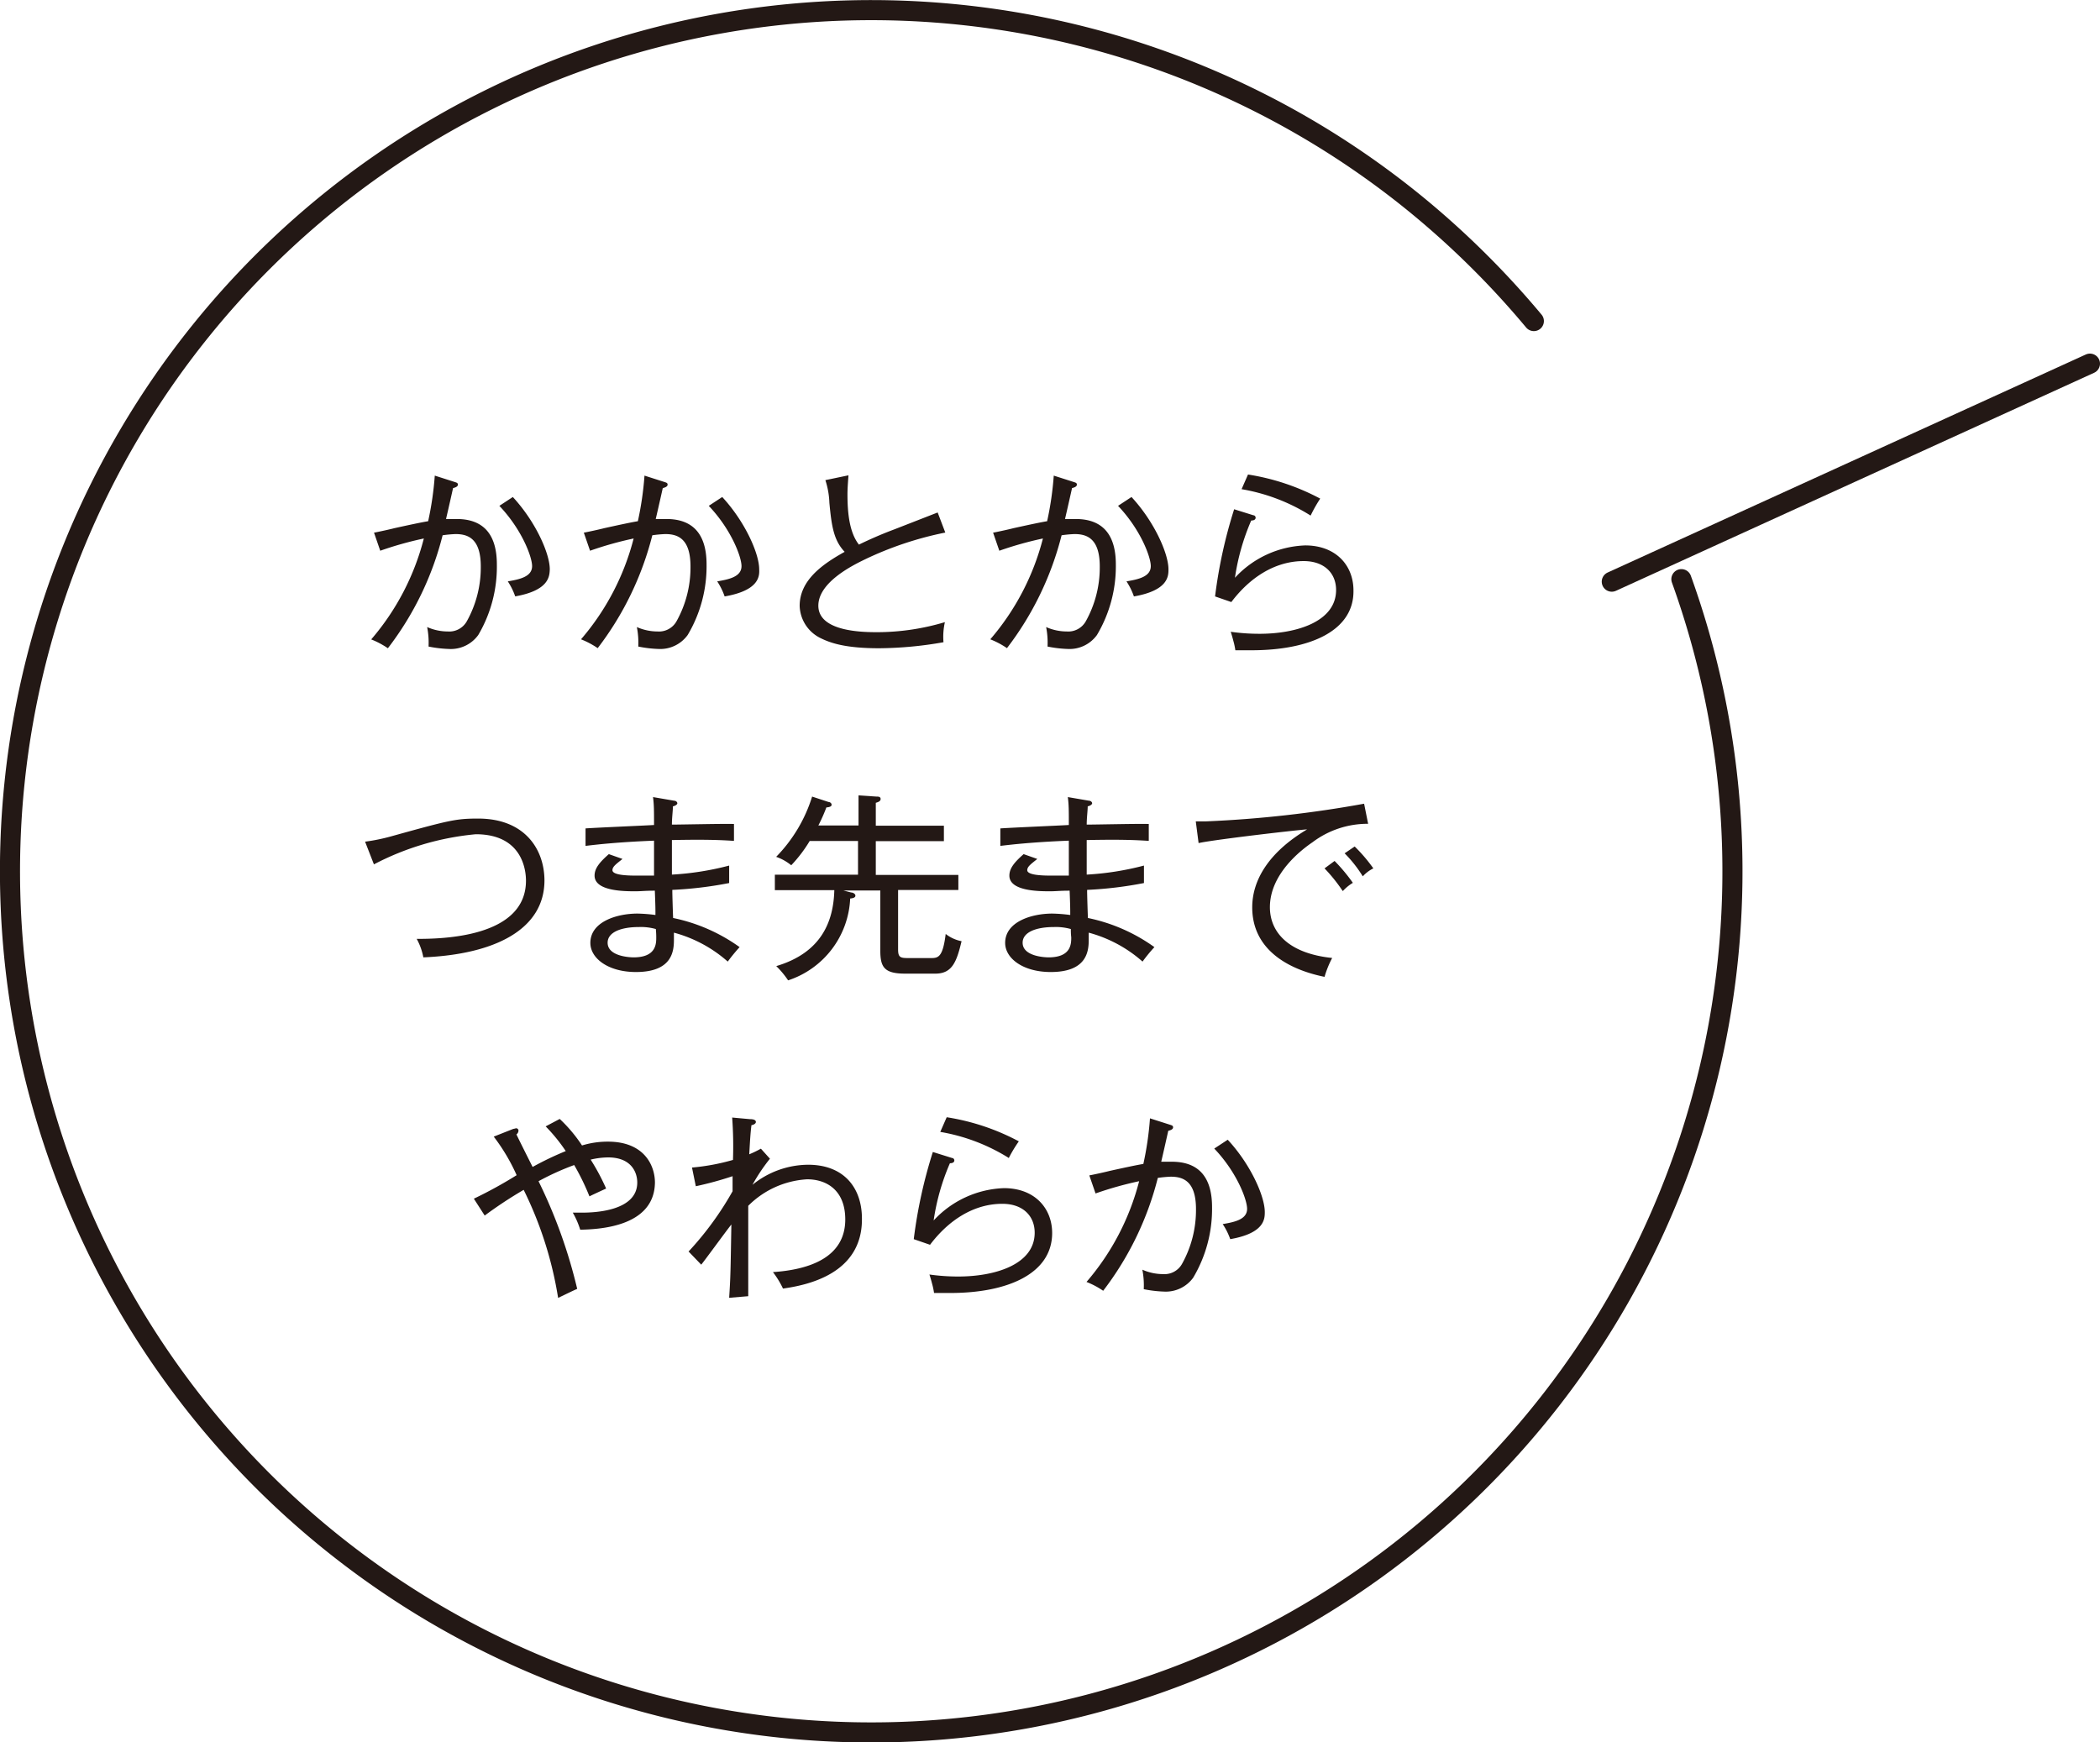
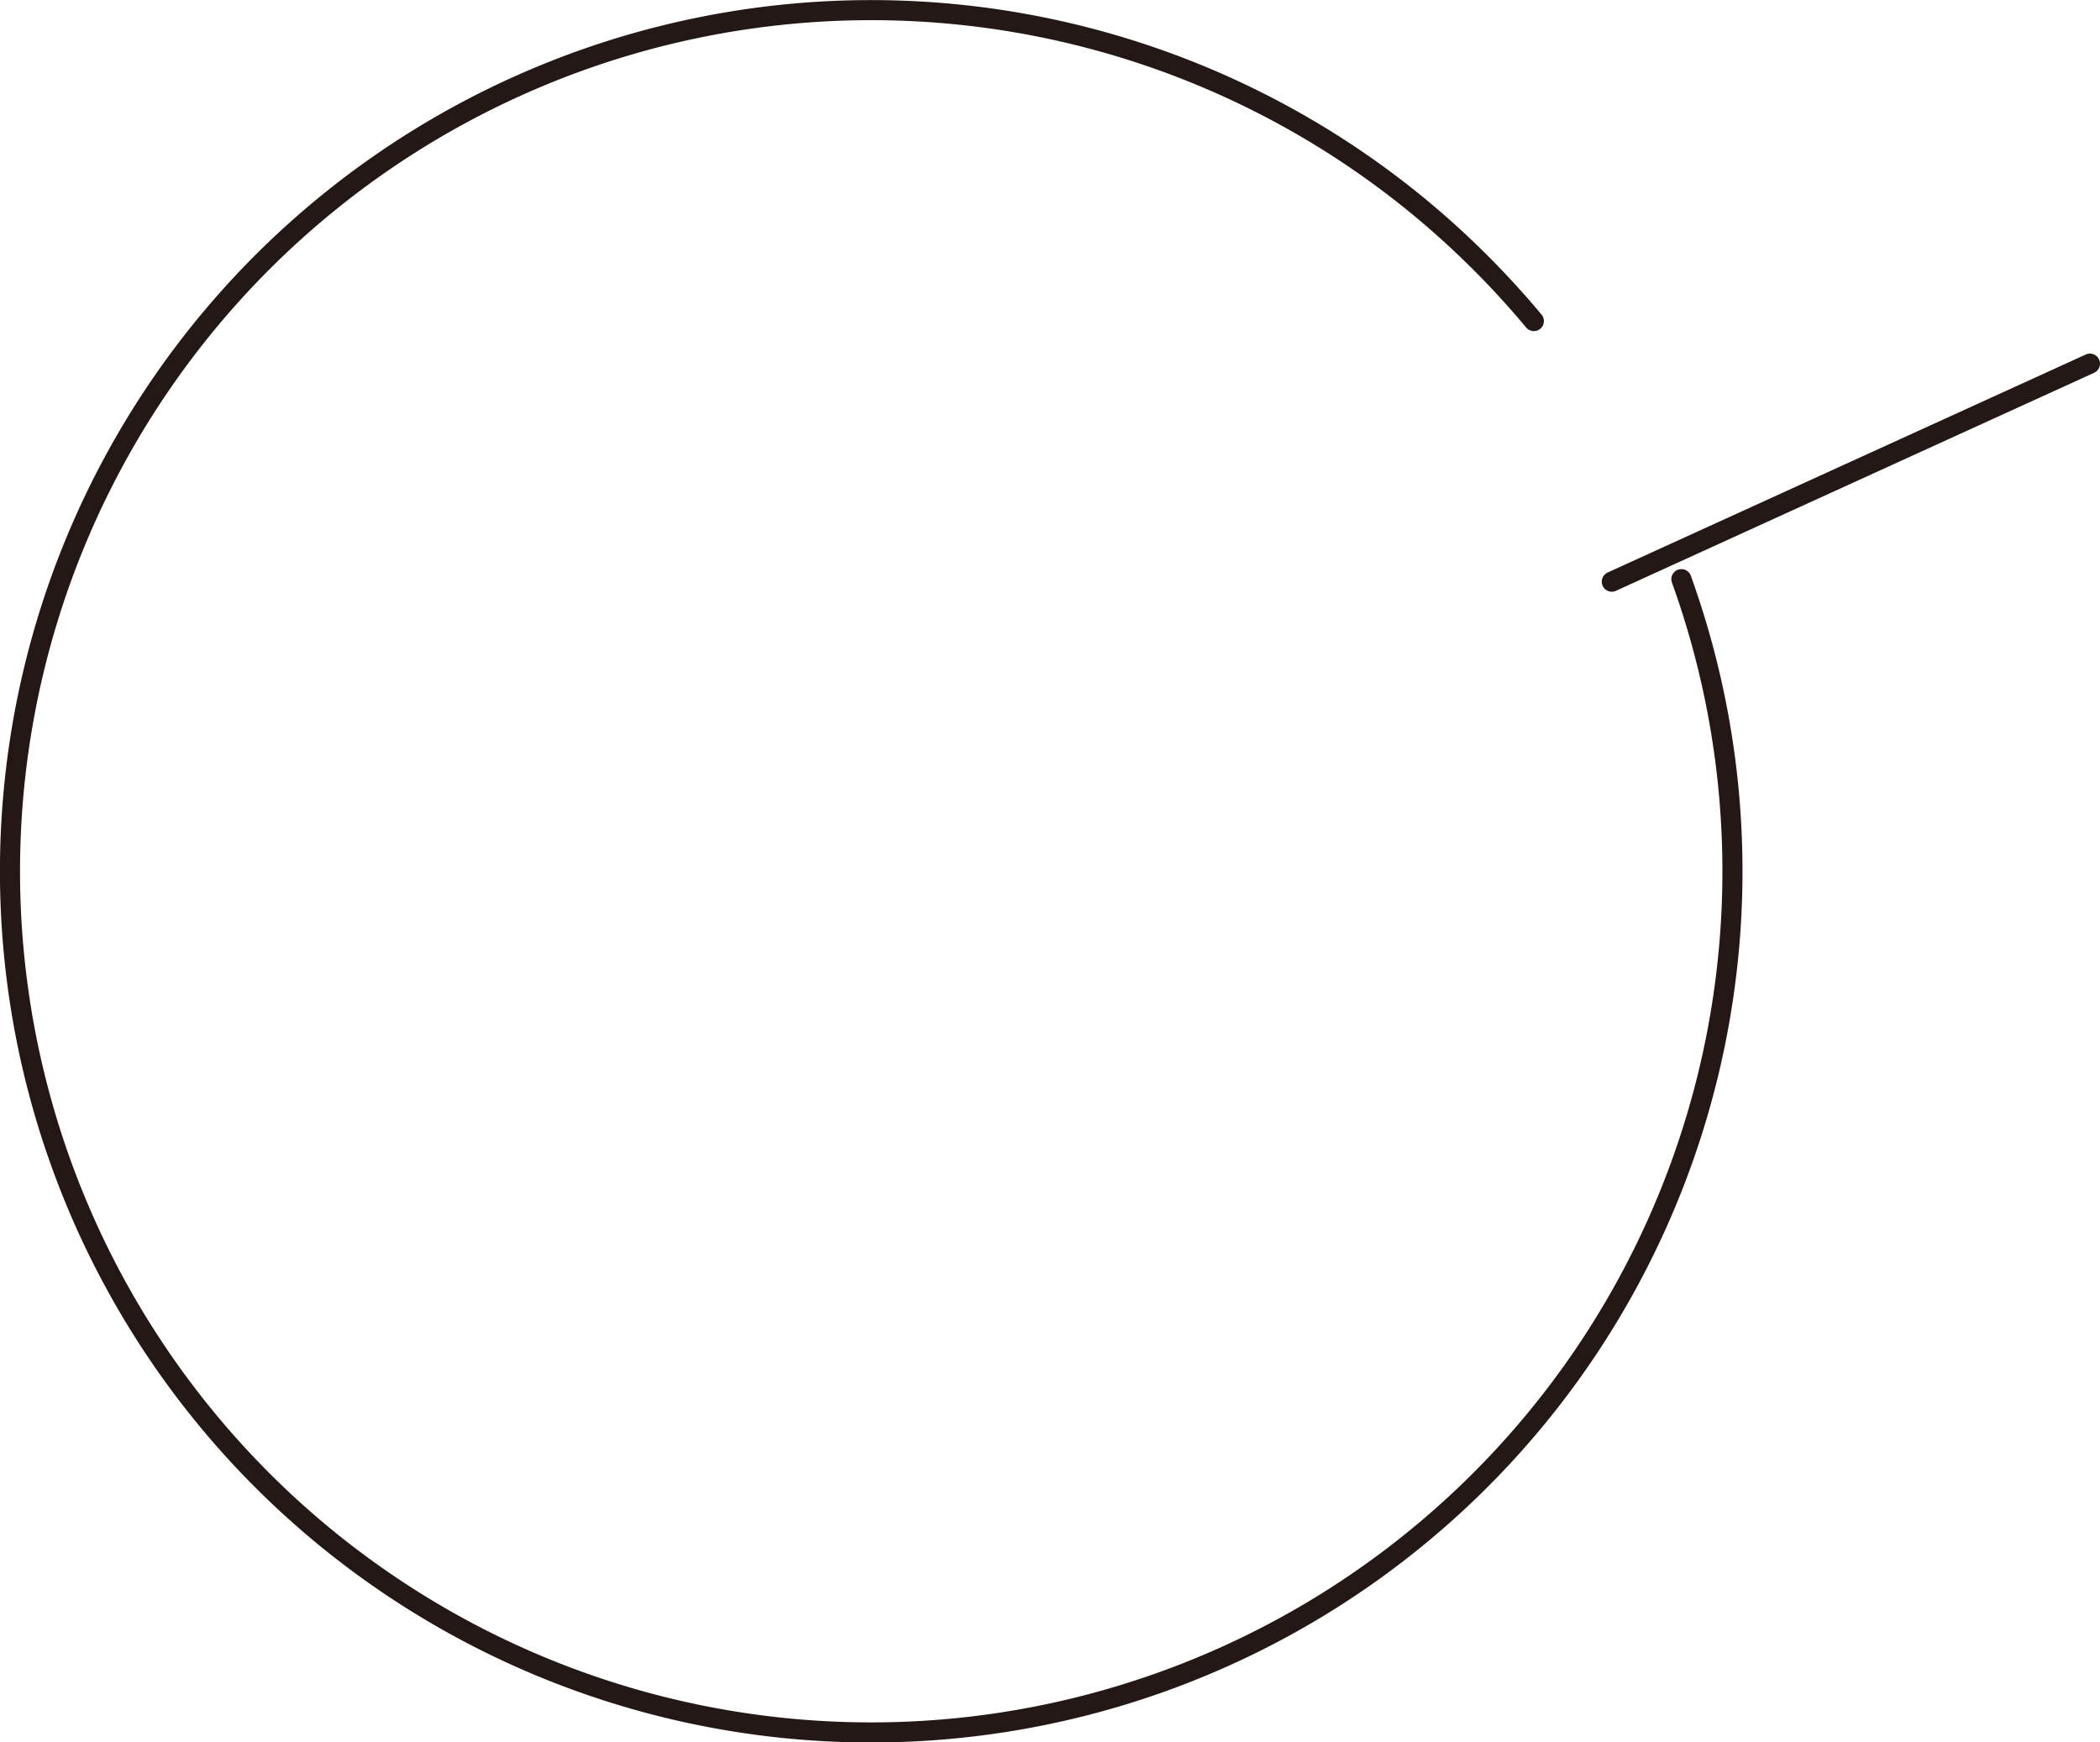
<svg xmlns="http://www.w3.org/2000/svg" width="209.09" height="173.47" viewBox="0 0 209.09 173.47">
  <defs>
    <clipPath id="a" transform="translate(-18.38 -18.38)">
      <path transform="rotate(-77.21 115.558 107.483)" fill="none" d="M27.71 8.93h175.7v197.11H27.71z" />
    </clipPath>
  </defs>
  <g data-name="レイヤー 2">
-     <path d="M47.62 63.23a3.37 3.37 0 01-2.95 1.39 12 12 0 01-2-.24 8.13 8.13 0 00-.14-1.94 5.1 5.1 0 002.06.44 2 2 0 001.88-1 11 11 0 001.4-5.48c0-2.82-1.32-3.22-2.52-3.22a12.33 12.33 0 00-1.28.12 30.71 30.71 0 01-5.45 11.25 8.29 8.29 0 00-1.66-.88 24.81 24.81 0 005.24-10.05 35 35 0 00-4.34 1.22l-.62-1.8c.46-.08 1.8-.38 2-.44 1.64-.36 2.67-.58 3.39-.7a31.72 31.72 0 00.66-4.54l1.94.62c.24.08.36.1.36.28s-.22.28-.48.34c-.08.36-.46 2.06-.7 3.08h1.06c2.76 0 4 1.64 4 4.52a13.38 13.38 0 01-1.85 7.03zm3.68-3.84a6.66 6.66 0 00-.74-1.5c1.18-.2 2.42-.46 2.42-1.52 0-.9-1-3.62-3.26-6l1.34-.88c2.26 2.44 3.68 5.62 3.68 7.2-.03.66-.03 2.1-3.47 2.7zm17.17 3.84a3.37 3.37 0 01-2.92 1.39 12 12 0 01-2-.24 8.13 8.13 0 00-.14-1.94 5.1 5.1 0 002.06.44 2 2 0 001.88-1 11 11 0 001.4-5.48c0-2.82-1.32-3.22-2.52-3.22a12.33 12.33 0 00-1.28.12 30.86 30.86 0 01-5.44 11.24 8.29 8.29 0 00-1.66-.88 24.81 24.81 0 005.24-10.04 35 35 0 00-4.34 1.22l-.62-1.8c.46-.08 1.8-.38 2-.44 1.64-.36 2.66-.58 3.38-.7a31.72 31.72 0 00.66-4.54l1.94.62c.24.08.36.1.36.28s-.22.28-.48.34c-.08.36-.46 2.06-.7 3.08h1.06c2.76 0 4 1.64 4 4.52a13.38 13.38 0 01-1.88 7.03zm3.68-3.84a6.66 6.66 0 00-.74-1.5c1.18-.2 2.42-.46 2.42-1.52 0-.9-1-3.62-3.26-6l1.34-.88c2.26 2.44 3.68 5.62 3.68 7.2.03.66.03 2.1-3.44 2.7zm13.91-3.66c-1.06.52-4.58 2.22-4.58 4.58 0 2.64 4.58 2.64 5.92 2.64a23.57 23.57 0 006.68-1 6.57 6.57 0 00-.14 2 37.8 37.8 0 01-6.42.6c-3.4 0-4.86-.54-5.8-1a3.69 3.69 0 01-2.1-3.22c0-2.56 2.28-4.16 4.48-5.38-1.08-1.14-1.3-2.52-1.52-4.88a8.2 8.2 0 00-.4-2.26l2.3-.48c-.06.82-.1 1.36-.1 1.9 0 1.88.2 3.8 1.14 5 .9-.44 2.14-1 3.48-1.5l4.36-1.7.76 2a33.91 33.91 0 00-8.06 2.7zm23.16 7.5a3.37 3.37 0 01-2.92 1.39 12 12 0 01-2-.24 8.13 8.13 0 00-.14-1.94 5.1 5.1 0 002.06.44 2 2 0 001.88-1 11 11 0 001.4-5.48c0-2.82-1.32-3.22-2.52-3.22a12.33 12.33 0 00-1.28.12 30.86 30.86 0 01-5.44 11.24 8.29 8.29 0 00-1.66-.88 24.81 24.81 0 005.24-10.04 35 35 0 00-4.34 1.22l-.62-1.8c.46-.08 1.8-.38 2-.44 1.64-.36 2.66-.58 3.38-.7a31.72 31.72 0 00.66-4.54l1.94.62c.24.08.36.1.36.28s-.22.28-.48.34c-.08.36-.46 2.06-.7 3.08h1.06c2.76 0 4 1.64 4 4.52a13.38 13.38 0 01-1.88 7.03zm3.68-3.84a6.66 6.66 0 00-.74-1.5c1.18-.2 2.42-.46 2.42-1.52 0-.9-1-3.62-3.26-6l1.34-.88c2.26 2.44 3.68 5.62 3.68 7.2 0 .66 0 2.1-3.44 2.7zm11.72 5.36H123a7 7 0 00-.2-.94c-.08-.32-.2-.72-.26-.9a20.2 20.2 0 002.88.2c3.7 0 7.61-1.22 7.61-4.36 0-1.66-1.16-2.88-3.23-2.88-2.86 0-5.36 1.64-7.2 4.08l-1.62-.56a48.11 48.11 0 011.9-8.68l1.92.6c.12 0 .22.12.22.24s-.08.28-.44.28a22.39 22.39 0 00-1.62 5.7 10 10 0 017-3.22c3.06 0 4.8 2 4.8 4.48.07 4.04-4.36 5.96-10.14 5.96zm5.86-13.42a18.78 18.78 0 00-6.86-2.62l.64-1.46a22.71 22.71 0 017.19 2.4 14.07 14.07 0 00-.95 1.68zm-88.33 44a6.13 6.13 0 00-.66-1.84c2.42 0 10.88-.1 10.88-5.8 0-.82-.22-4.62-5-4.62a27.21 27.21 0 00-10.14 3l-.88-2.26a18.84 18.84 0 002.56-.52c5.84-1.62 6.48-1.78 8.7-1.78 4.66 0 6.6 3.08 6.6 6.18-.02 4.84-4.9 7.34-12.06 7.64zm30.31.42a13.29 13.29 0 00-5.36-2.88v.74c0 1.16-.22 3.18-3.78 3.18-2.76 0-4.54-1.36-4.54-2.9 0-2.1 2.62-2.92 4.7-2.92a16.08 16.08 0 011.78.14c0-.64 0-.84-.06-2.42-1 0-1.38.06-1.92.06-1.1 0-4.08 0-4.08-1.56 0-.7.46-1.3 1.42-2.14l1.36.48c-.62.5-1 .76-1 1.12 0 .52 1.64.54 2.46.54h1.68v-3.48c-3.54.14-5.66.38-6.82.52v-1.74c1.08-.08 5.84-.28 6.82-.34 0-1.46 0-2-.1-2.78l2.1.36c.16 0 .32.12.32.26s-.28.28-.44.3c0 .44-.1 1.14-.1 1.82 1 0 5.3-.1 6.18-.06v1.68c-1-.06-2.4-.16-6.18-.08v3.44a28.54 28.54 0 005.7-.9v1.74a38.36 38.36 0 01-5.66.68c0 .54.06 2.34.08 2.8a17.34 17.34 0 016.62 2.9 18.16 18.16 0 00-1.18 1.44zm-7.16-3.24a5.46 5.46 0 00-1.68-.2c-1.84 0-3.12.54-3.12 1.56 0 1.38 2.26 1.46 2.58 1.46 2.26 0 2.26-1.36 2.26-2 0-.34-.02-.58-.04-.82zm27.83 4.44h-3c-2.06 0-2.48-.62-2.48-2.28v-6h-3.68l.78.2c.16 0 .42.12.42.32s-.28.26-.52.28a9 9 0 01-6.18 8.15 8.91 8.91 0 00-1.18-1.42c4.5-1.34 5.7-4.44 5.78-7.56h-5.92V87.1h8.28v-3.36h-4.81a13.76 13.76 0 01-1.84 2.42 4.87 4.87 0 00-1.5-.84 14.89 14.89 0 003.58-6l1.64.54c.12 0 .3.1.3.28s-.26.24-.52.26a16.71 16.71 0 01-.8 1.8h4v-3l1.78.12c.18 0 .42 0 .42.24s-.28.32-.48.38v2.28h6.78v1.54H87.2v3.36h8.22v1.5h-6v5.92c0 .8.24.86 1 .86h2.32c.7 0 1.14-.14 1.42-2.4a3.69 3.69 0 001.58.72c-.49 2.05-.93 3.23-2.61 3.23zm20.63-1.2a13.29 13.29 0 00-5.36-2.88v.74c0 1.16-.22 3.18-3.78 3.18-2.76 0-4.54-1.36-4.54-2.9 0-2.1 2.62-2.92 4.7-2.92a16.08 16.08 0 011.78.14c0-.64 0-.84-.06-2.42-1 0-1.38.06-1.92.06-1.1 0-4.08 0-4.08-1.56 0-.7.46-1.3 1.42-2.14l1.36.48c-.62.5-1 .76-1 1.12 0 .52 1.64.54 2.46.54h1.68v-3.48c-3.54.14-5.66.38-6.82.52v-1.74c1.08-.08 5.84-.28 6.82-.34 0-1.46 0-2-.1-2.78l2.1.36c.16 0 .32.12.32.26s-.28.28-.44.3c0 .44-.1 1.14-.1 1.82 1 0 5.3-.1 6.18-.06v1.68c-1-.06-2.4-.16-6.18-.08v3.44a28.54 28.54 0 005.7-.9v1.74a38.36 38.36 0 01-5.66.68c0 .54.06 2.34.08 2.8a17.34 17.34 0 016.62 2.9 16.17 16.17 0 00-1.18 1.44zm-7.14-3.24a5.46 5.46 0 00-1.68-.2c-1.84 0-3.12.54-3.12 1.56 0 1.38 2.26 1.46 2.58 1.46 2.26 0 2.26-1.36 2.26-2-.04-.34-.04-.58-.04-.82zm24.06-8.64c-1.06.72-4.24 3.12-4.24 6.46 0 2.56 1.94 4.62 6.2 5.06a10 10 0 00-.76 1.88c-3.66-.74-7.2-2.74-7.2-6.92 0-2.62 1.54-5.42 5.46-7.76-.5 0-9.18 1-10.8 1.36l-.28-2.16h1a114.49 114.49 0 0015.76-1.76l.4 2a9.1 9.1 0 00-5.54 1.84zm3 4.84a16.22 16.22 0 00-1.8-2.24l1-.74a17.14 17.14 0 011.82 2.18 4.36 4.36 0 00-.98.8zm2-1.46a12.57 12.57 0 00-1.8-2.28l1-.68a16 16 0 011.86 2.18 3.48 3.48 0 00-1.04.78zm-77.91 35.2a8.23 8.23 0 00-.74-1.7h.92c1.14 0 5.5-.12 5.5-3 0-1-.58-2.5-2.9-2.5a7.67 7.67 0 00-1.74.22 21.66 21.66 0 011.54 2.88c-.26.12-1.44.66-1.66.78a24 24 0 00-1.52-3.12 26.09 26.09 0 00-3.55 1.61 50.7 50.7 0 013.85 10.72c-.46.2-.94.44-1.9.9a37.54 37.54 0 00-3.43-10.76 42.67 42.67 0 00-3.88 2.56l-1.08-1.68a43.81 43.81 0 004.26-2.34 19 19 0 00-2.28-3.84l1.82-.72a1.12 1.12 0 01.3-.08.23.23 0 01.34.24.49.49 0 01-.2.34c.24.52 1.38 2.78 1.61 3.24a30.91 30.91 0 013.3-1.58 16.86 16.86 0 00-2-2.46l1.4-.74a14.6 14.6 0 012.22 2.64 8.67 8.67 0 012.58-.38c3.62 0 4.68 2.38 4.68 4.08-.06 4.49-5.78 4.65-7.44 4.69zm20.19 5.86a9.19 9.19 0 00-1-1.64c3.6-.24 7.2-1.44 7.2-5.24 0-2.9-1.84-4-3.8-4a9 9 0 00-5.86 2.64v9l-1.9.16c.14-2.14.14-2.64.22-7.3-.5.62-2.56 3.46-3 4l-1.26-1.31a31.3 31.3 0 004.38-6v-1.5a34.28 34.28 0 01-3.66 1l-.38-1.86a21.52 21.52 0 004.08-.76 39.29 39.29 0 00-.08-4.22l1.76.16c.4 0 .6.1.6.28s-.26.3-.44.32c-.1.78-.14 1.5-.22 2.9a10.83 10.83 0 001.16-.56l.9 1a18 18 0 00-1.74 2.6 8.87 8.87 0 015.54-2c3.52 0 5.36 2.24 5.36 5.38.04 5.49-5.44 6.61-7.86 6.95zm16.66.44H93a7 7 0 00-.2-.94c-.08-.32-.2-.72-.26-.9a20.2 20.2 0 002.88.2c3.7 0 7.6-1.22 7.6-4.36 0-1.66-1.16-2.88-3.22-2.88-2.86 0-5.36 1.64-7.2 4.08l-1.62-.56a48.11 48.11 0 011.9-8.68l1.92.6c.12 0 .22.12.22.24s-.08.28-.44.28a22.39 22.39 0 00-1.62 5.7 10 10 0 017-3.22c3.06 0 4.8 2 4.8 4.48-.01 4.04-4.43 5.96-10.14 5.96zm5.86-13.42a18.78 18.78 0 00-6.86-2.62l.64-1.46a22.6 22.6 0 017.18 2.4 14 14 0 00-1.01 1.68zm18.32 11.9a3.37 3.37 0 01-2.92 1.38 12 12 0 01-2-.24 8.13 8.13 0 00-.14-1.94 5.1 5.1 0 002.06.44 2 2 0 001.88-1 11 11 0 001.4-5.48c0-2.82-1.32-3.22-2.52-3.22a12.33 12.33 0 00-1.28.12 30.86 30.86 0 01-5.44 11.24 8.29 8.29 0 00-1.66-.88 24.81 24.81 0 005.24-10.03 35 35 0 00-4.34 1.22l-.62-1.8c.46-.08 1.8-.38 2-.44 1.64-.36 2.66-.58 3.38-.7a31.72 31.72 0 00.66-4.54l1.94.62c.24.08.36.1.36.28s-.22.28-.48.34c-.08.36-.46 2.06-.7 3.08h1.06c2.76 0 4 1.64 4 4.52a13.38 13.38 0 01-1.88 7.03zm3.69-3.84a6.54 6.54 0 00-.75-1.5c1.18-.2 2.43-.46 2.43-1.52 0-.9-1-3.62-3.27-6l1.34-.88c2.27 2.44 3.69 5.62 3.69 7.2 0 .66 0 2.1-3.44 2.7z" fill="#231815" />
    <g clip-path="url(#a)">
      <path d="M167.41 57.67a85.75 85.75 0 11-26.38-37.29 87.16 87.16 0 0111.69 11.59" fill="none" stroke="#231815" stroke-linecap="round" stroke-width="2" />
    </g>
    <g clip-path="url(#a)">
      <path fill="none" stroke="#231815" stroke-linecap="round" stroke-width="2" d="M160.48 57.92l47.61-21.71" />
    </g>
  </g>
</svg>